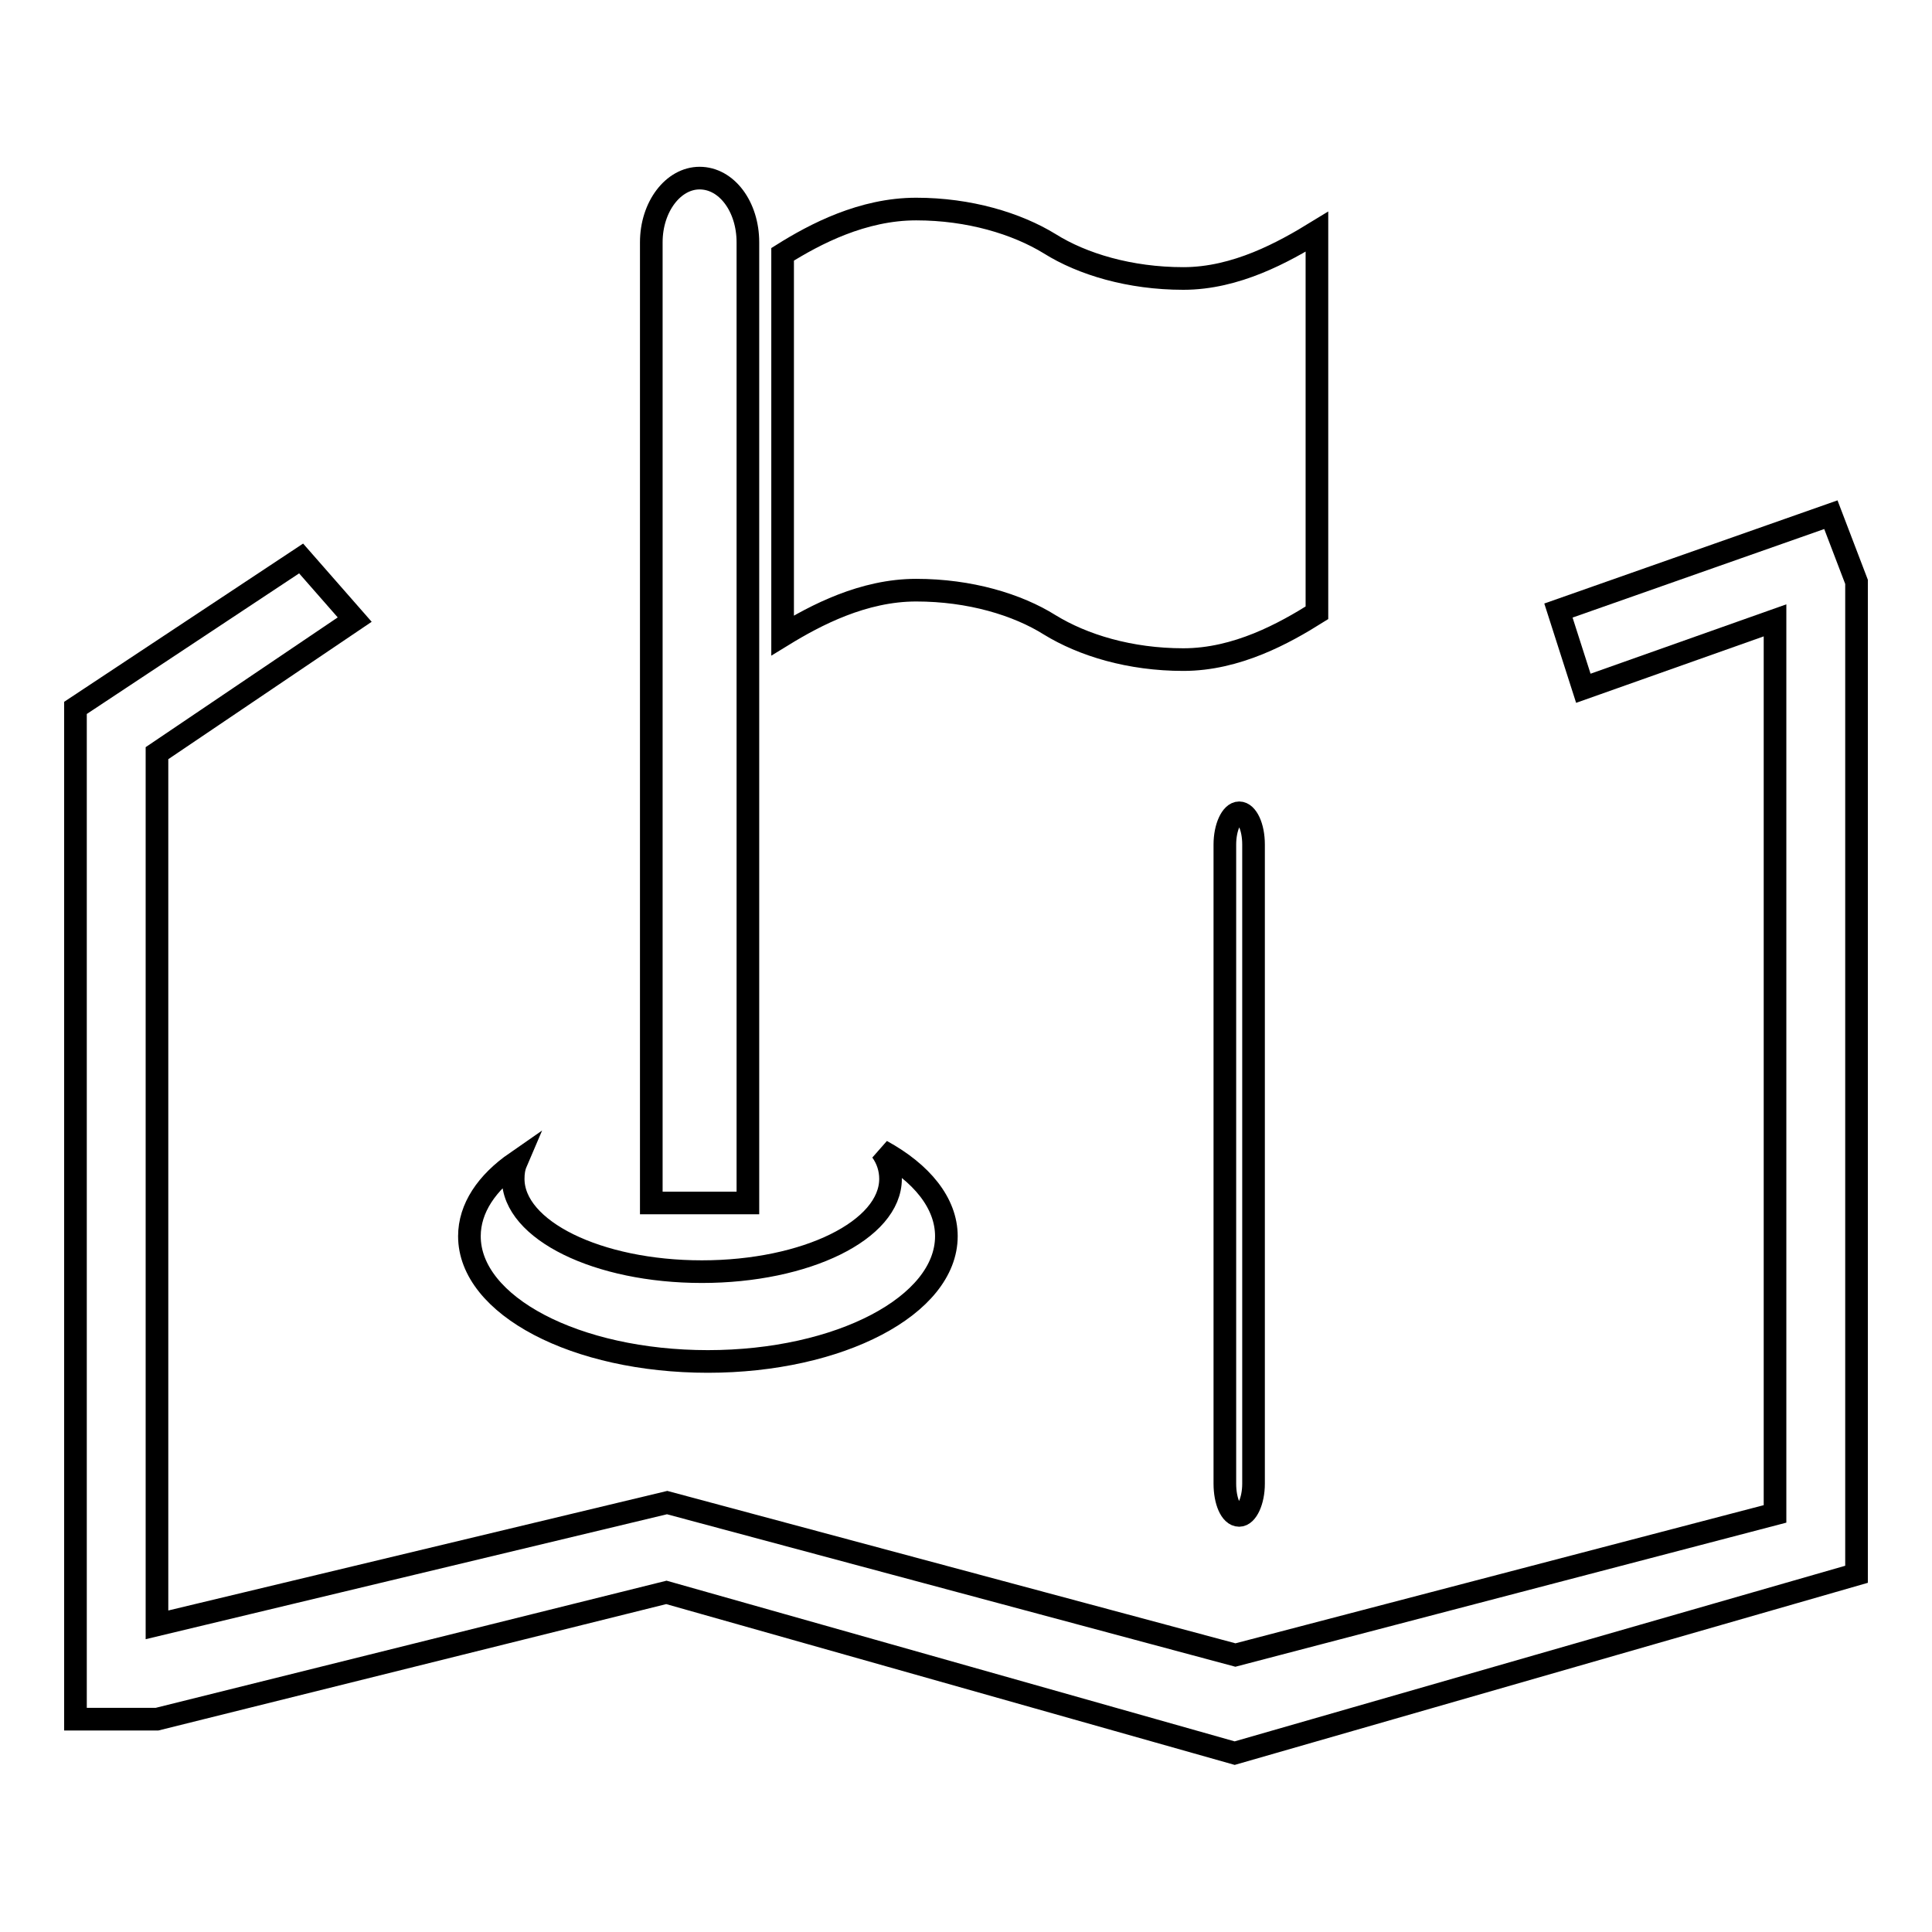
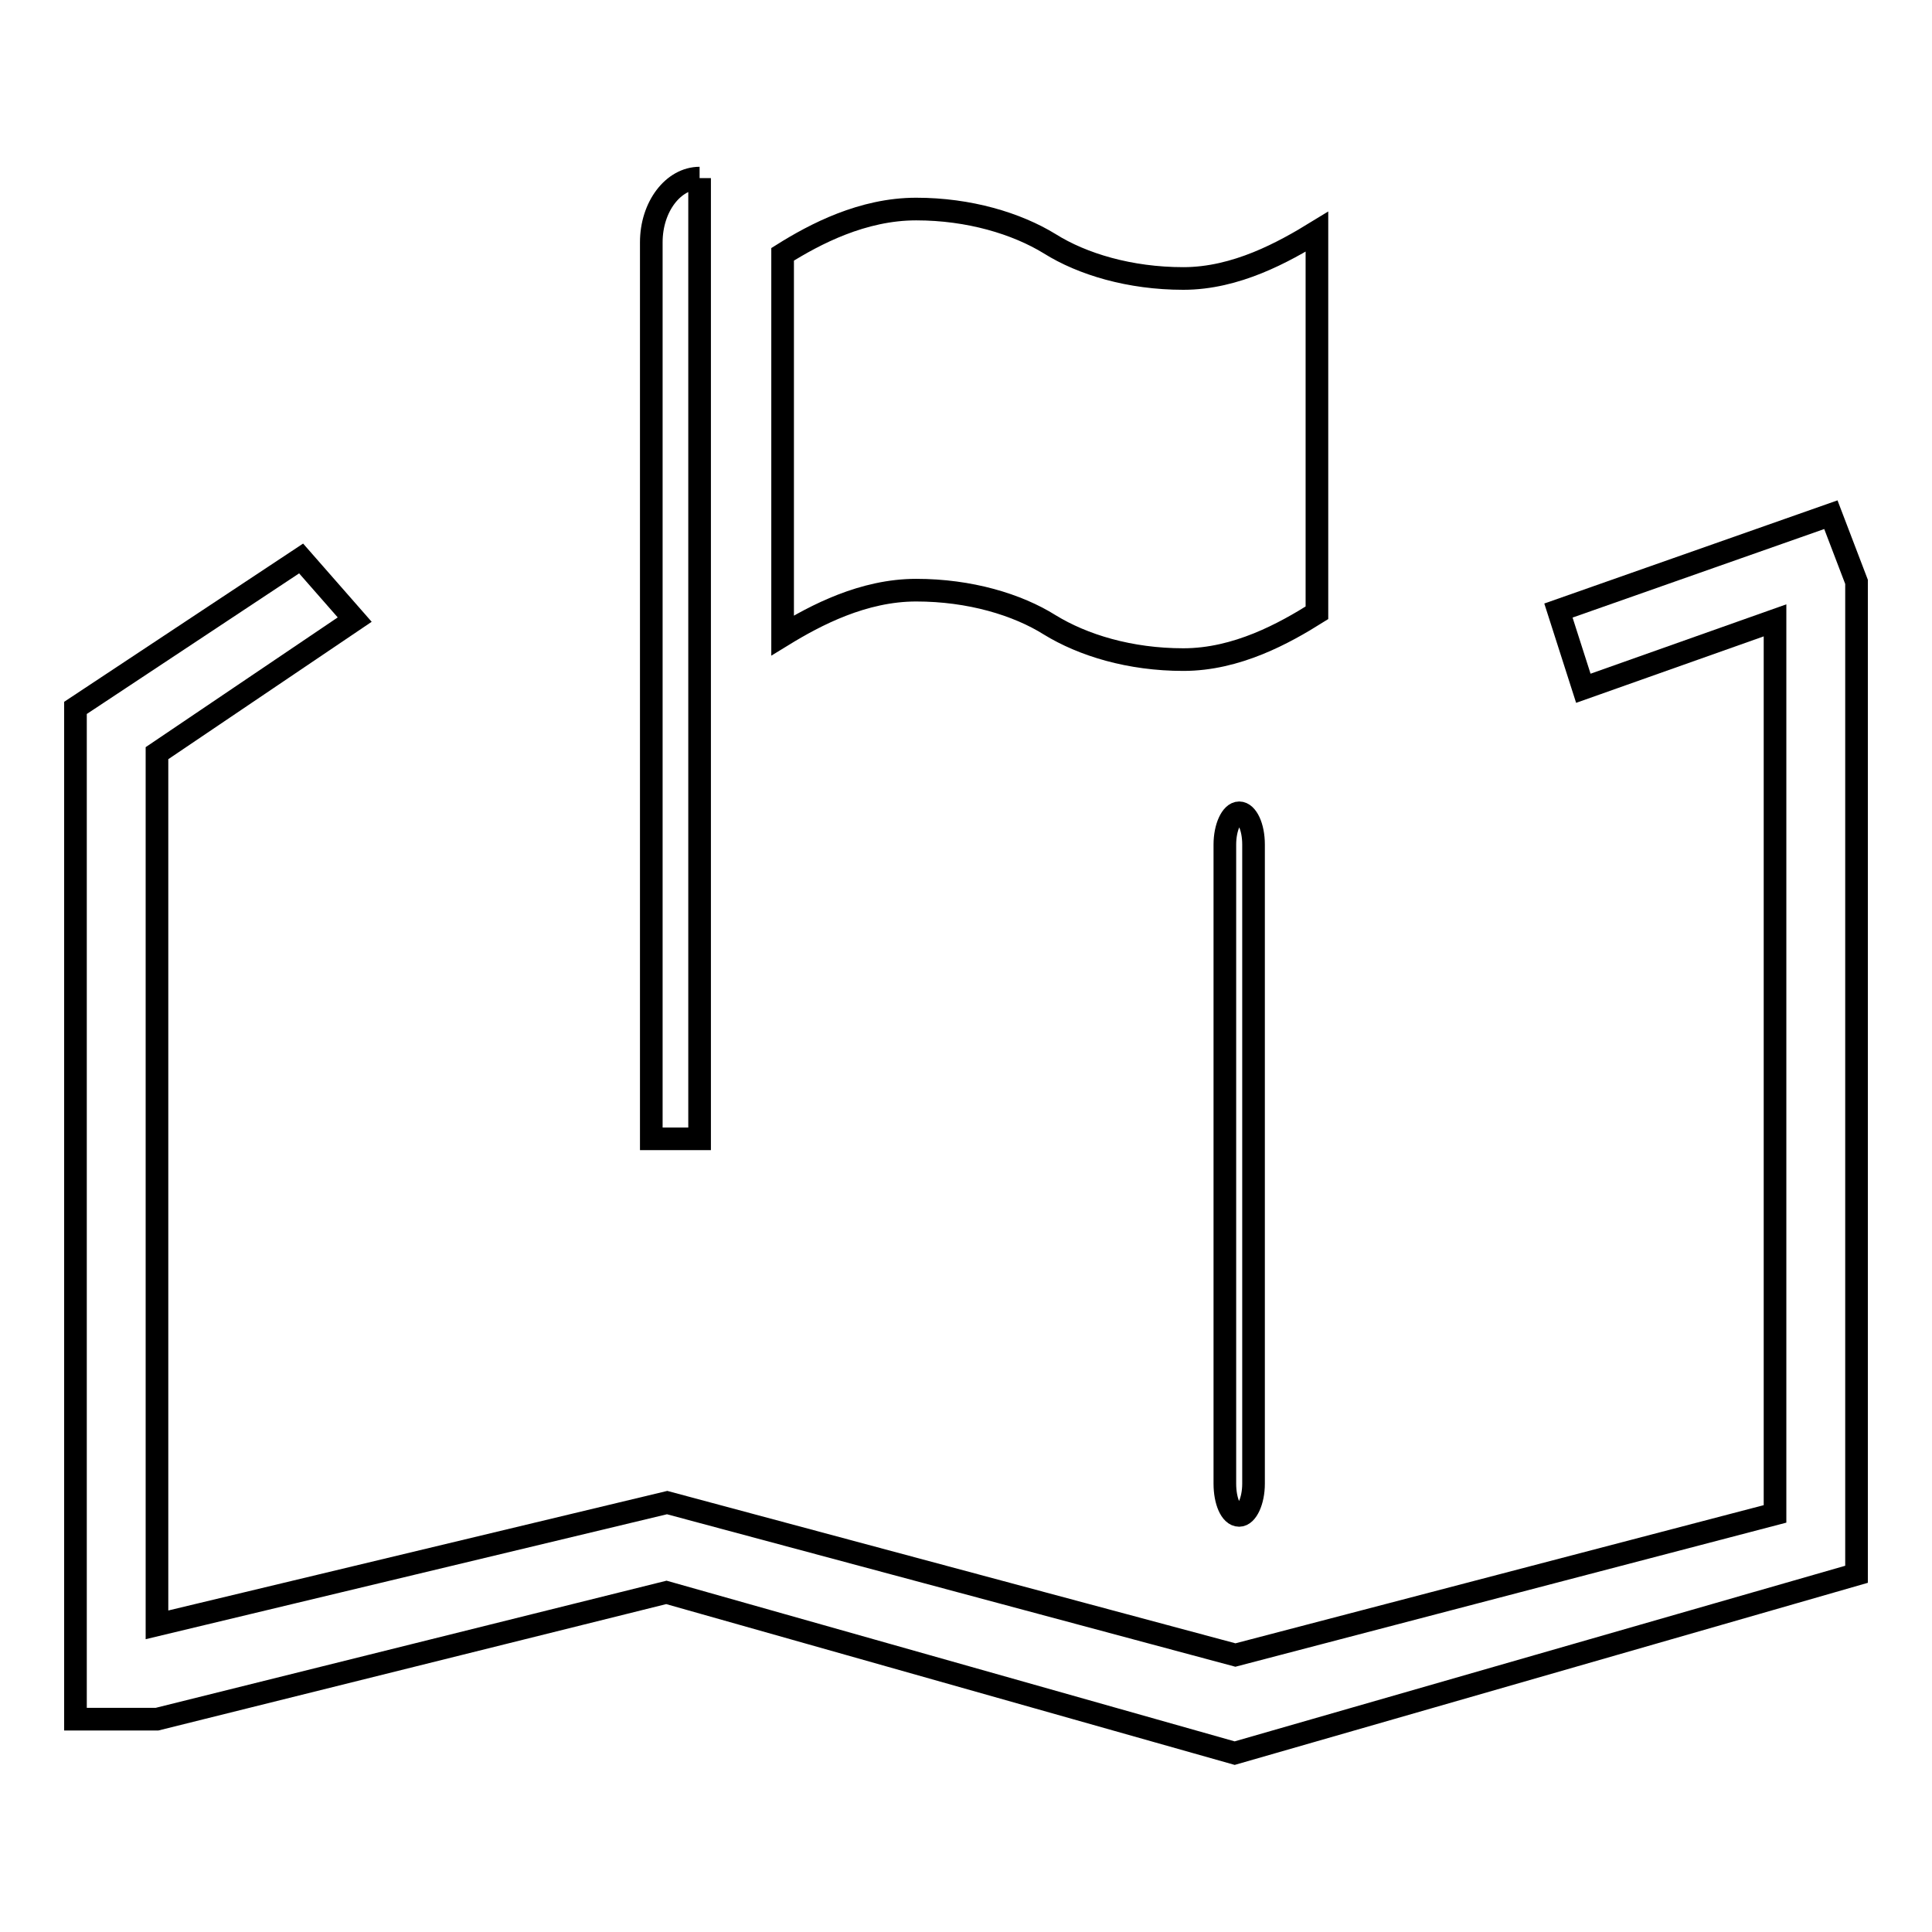
<svg xmlns="http://www.w3.org/2000/svg" version="1.1" x="0px" y="0px" viewBox="0 0 256 256" enable-background="new 0 0 256 256" xml:space="preserve">
  <g>
    <g>
      <path stroke-width="3" fill-opacity="0" stroke="#000000" d="M156.8,36.9c7,0,13.3-3.5,17.7-6.2v50.5c-4.3,2.7-10.6,6.2-17.7,6.2s-13.3-1.9-17.7-4.6c-4.3-2.7-10.6-4.6-17.7-4.6c-7,0-13.3,3.3-17.7,6V33.7c4.3-2.7,10.6-6,17.7-6c7,0,13.3,1.9,17.7,4.6C143.4,35,149.7,36.9,156.8,36.9" />
-       <path stroke-width="3" fill-opacity="0" stroke="#000000" d="M92.7,23.6c3.6,0,6.4,3.8,6.4,8.5v127.3H86.3V32.1C86.3,27.4,89.2,23.6,92.7,23.6" />
+       <path stroke-width="3" fill-opacity="0" stroke="#000000" d="M92.7,23.6v127.3H86.3V32.1C86.3,27.4,89.2,23.6,92.7,23.6" />
      <path stroke-width="3" fill-opacity="0" stroke="#000000" d="M164.2,107.7c-1,0-1.9,1.9-1.9,4.2v84.7c0,2.3,0.8,4.2,1.9,4.2c1,0,1.9-1.9,1.9-4.2v-84.7C166.1,109.5,165.2,107.7,164.2,107.7L164.2,107.7z" />
      <path stroke-width="3" fill-opacity="0" stroke="#000000" d="M242.6,68.2l-36.1,12.7l3.3,10.3l25.4-9v118.4l-71.5,18.7l-75.3-20.2l-67.6,16.2V99.8L47,82.1l-7.1-8.1L10,93.8l0,0l0,0v134h10.8l0,0L88.3,211l75.3,21.3l82.4-23.7h0V77.1L242.6,68.2z" />
-       <path stroke-width="3" fill-opacity="0" stroke="#000000" d="M125.4,163.8c0,9.2-14.2,16.6-31.6,16.6c-17.5,0-31.6-7.4-31.6-16.6c0-3.7,2.3-7.1,6.2-9.8c-0.3,0.7-0.4,1.4-0.4,2.2c0,6.8,11.2,12.3,25,12.3s25-5.5,25-12.3c0-1.3-0.4-2.6-1.2-3.7C122.1,155.4,125.4,159.4,125.4,163.8z" />
    </g>
  </g>
</svg>